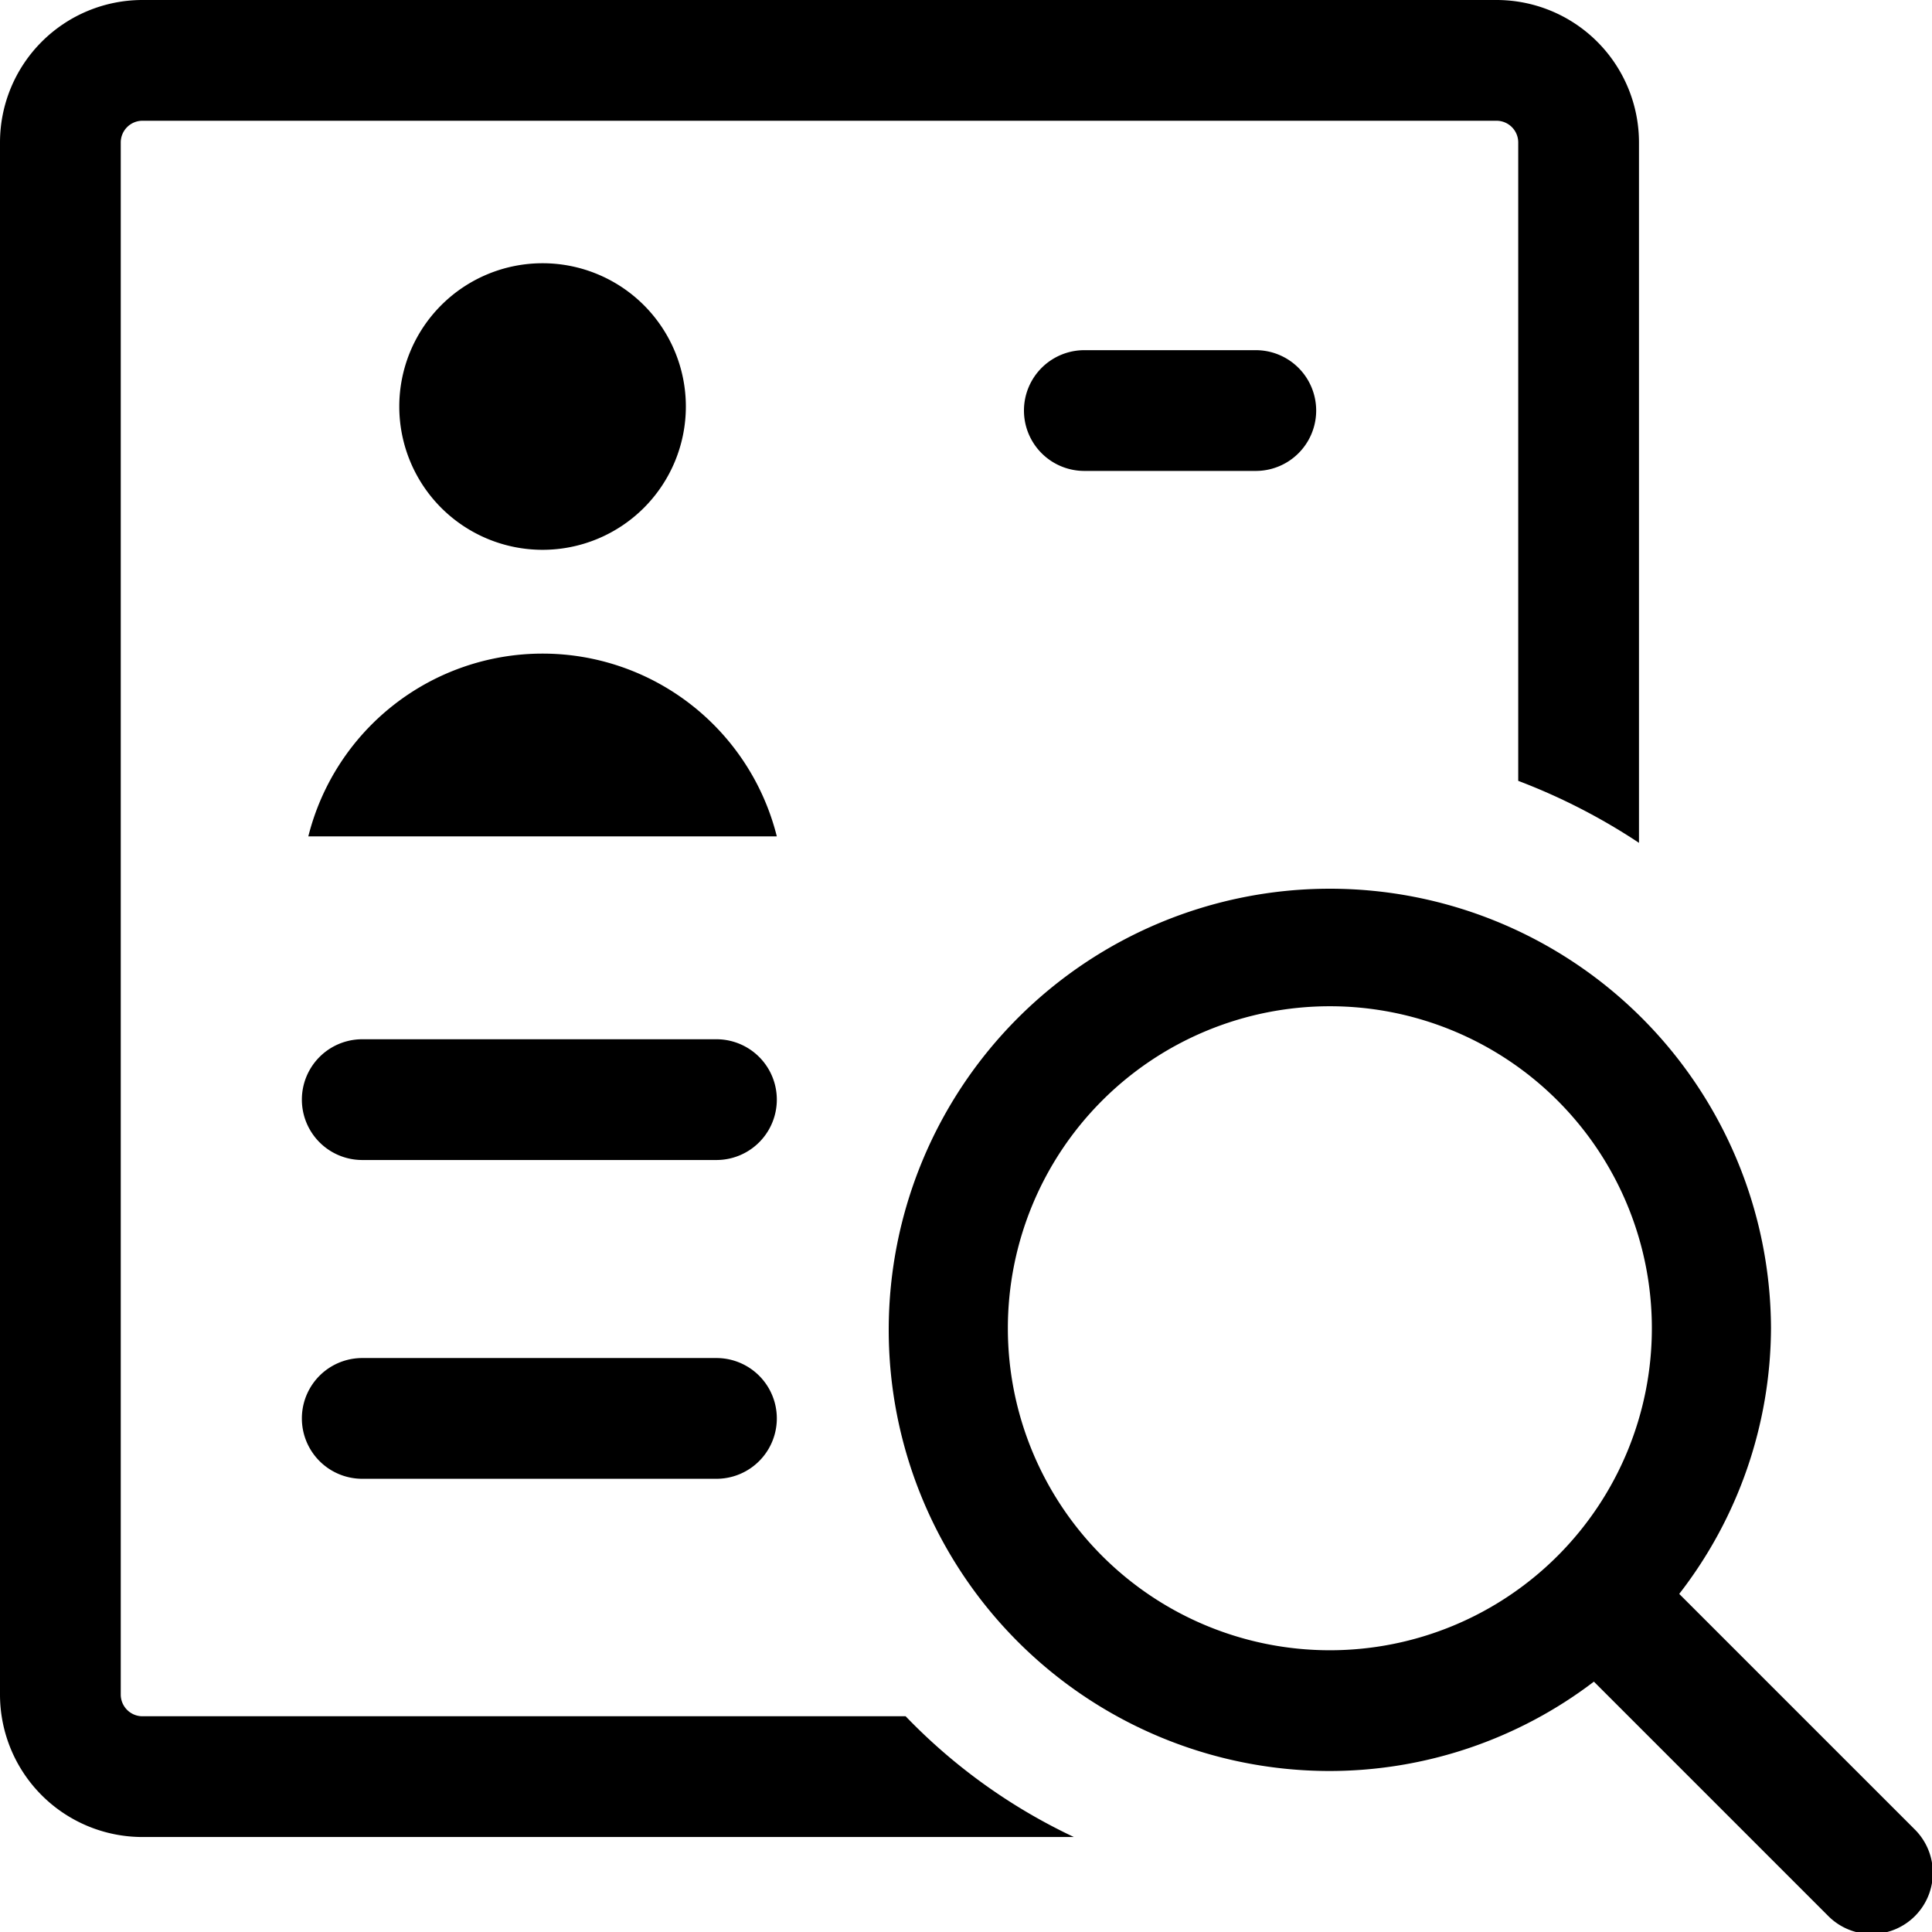
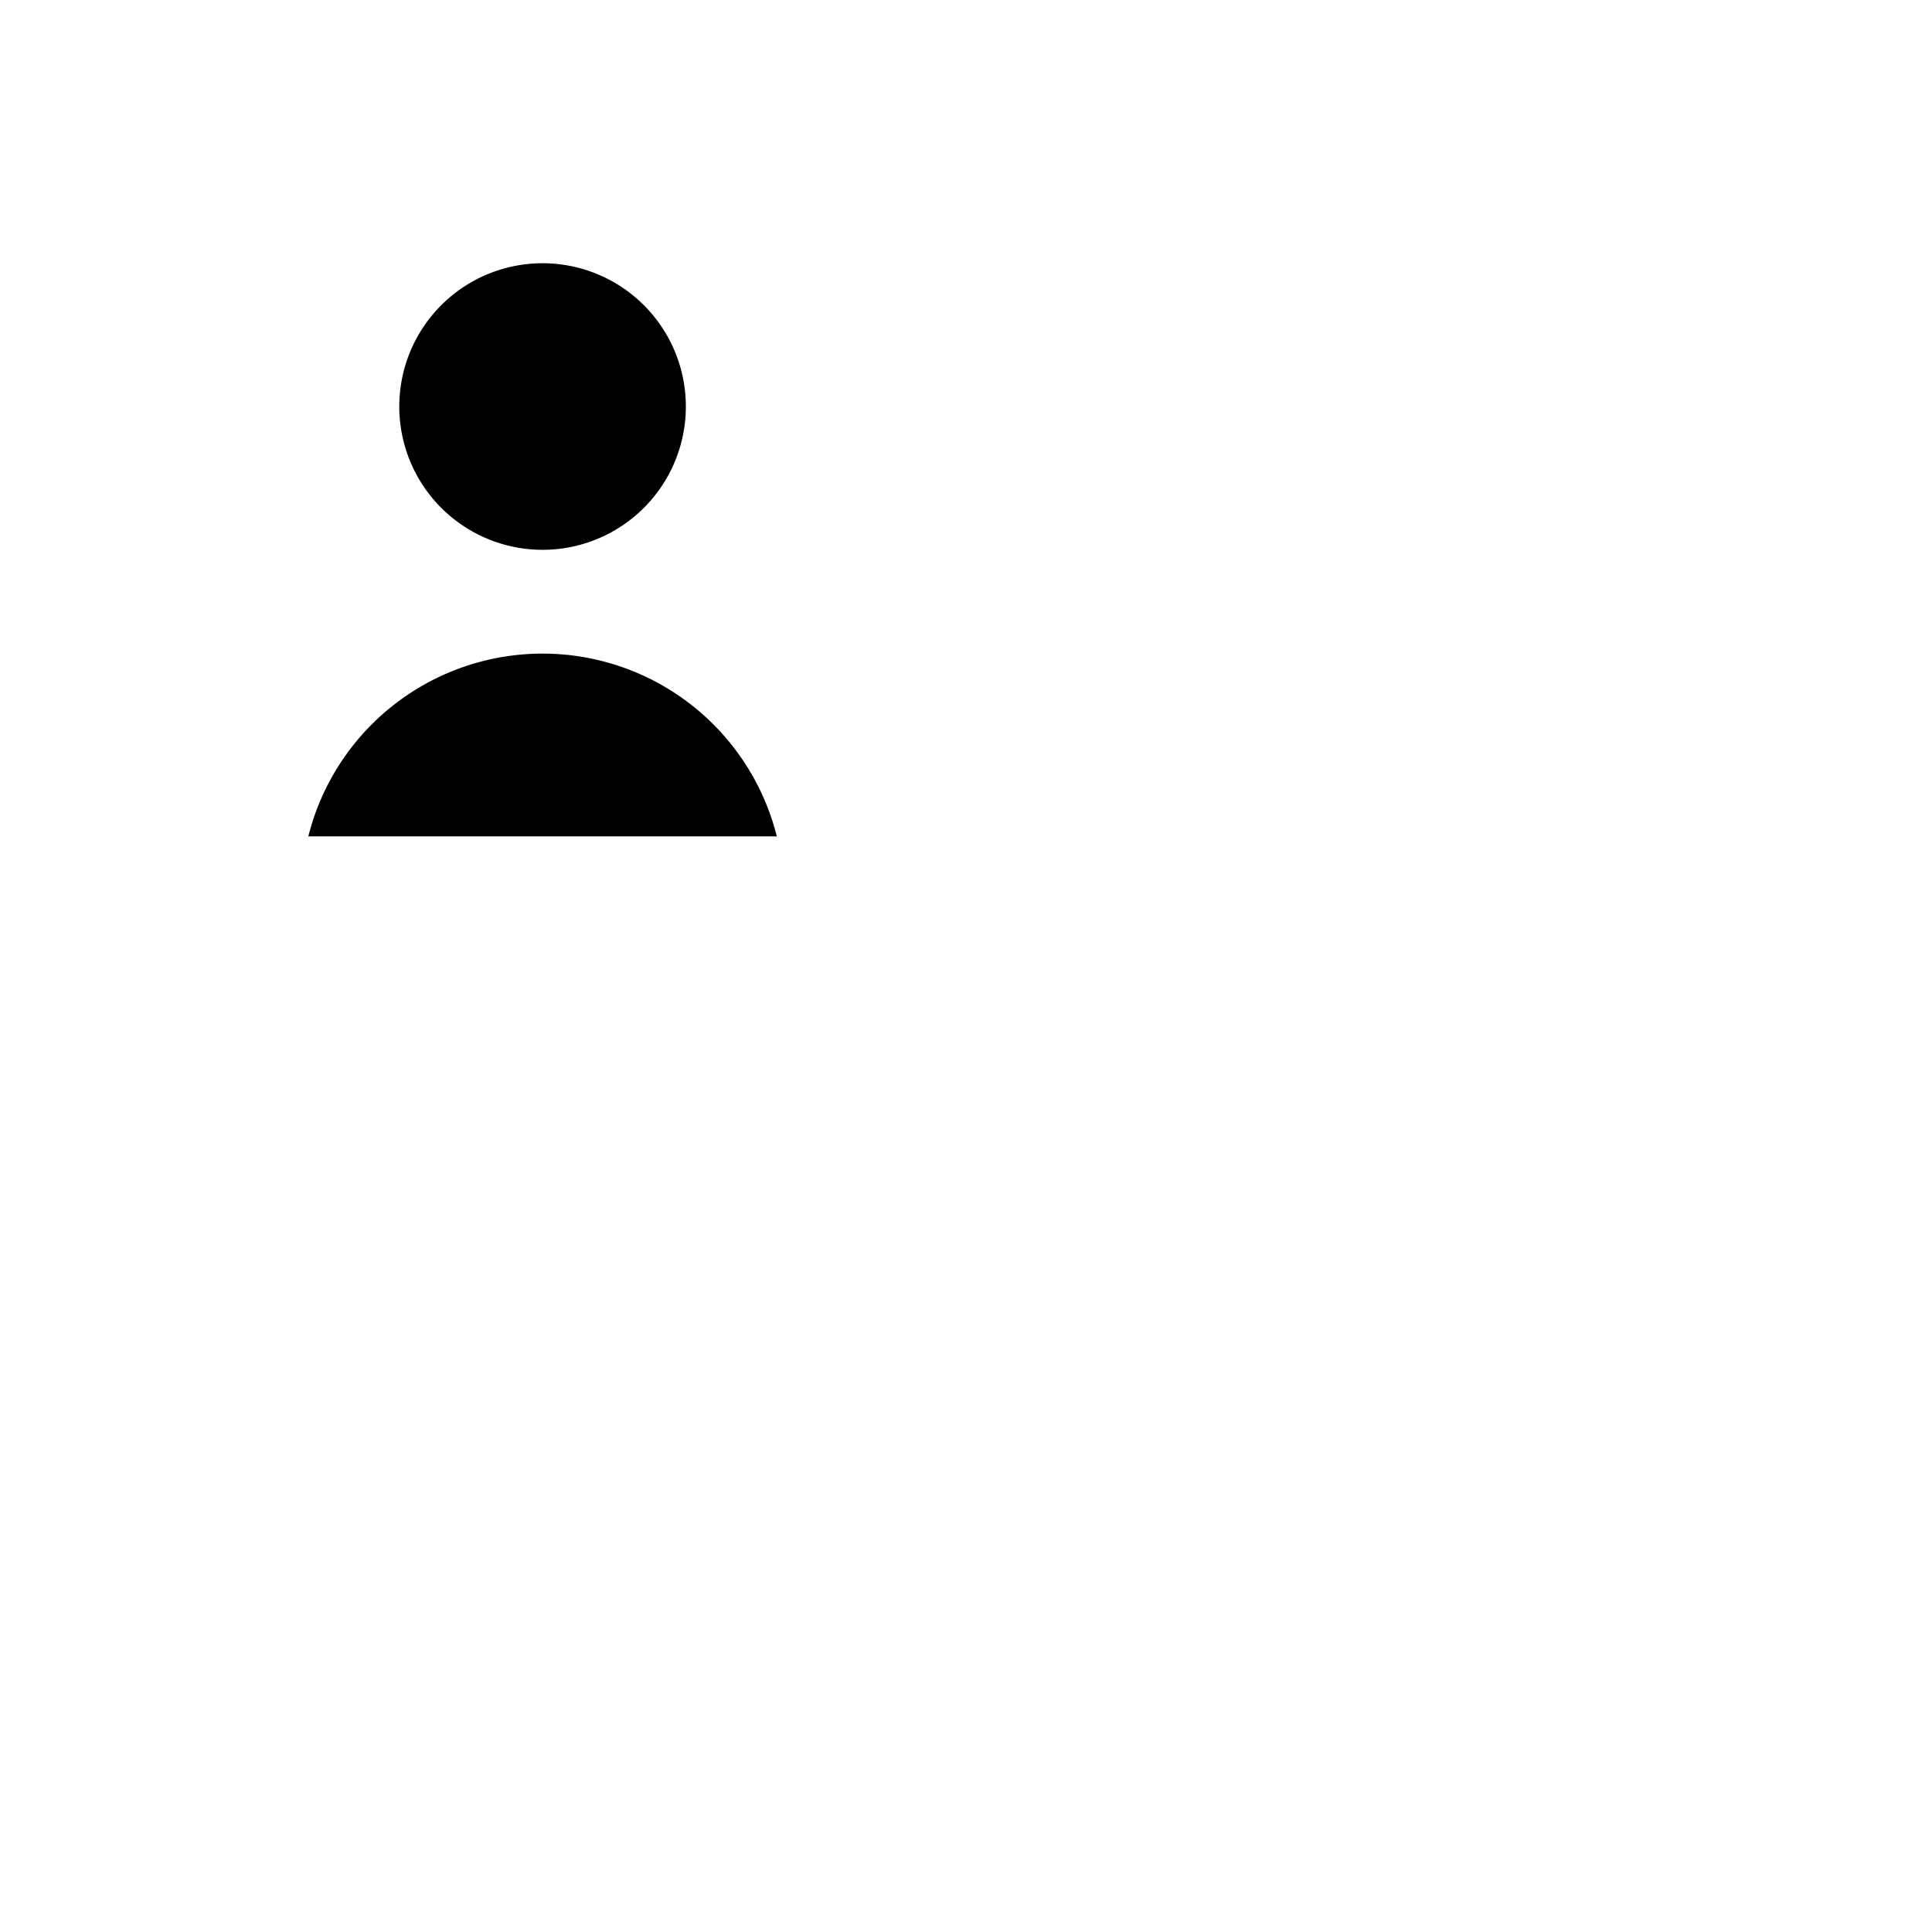
<svg xmlns="http://www.w3.org/2000/svg" viewBox="0 0 24 24">
  <g>
-     <path d="M11.25 21.32H1.77a0.27 0.27 0 0 1 -0.27 -0.27V1.77a0.27 0.27 0 0 1 0.27 -0.27h16.82a0.27 0.27 0 0 1 0.27 0.27V9.7a7.59 7.59 0 0 1 1.5 0.77v-8.7A1.77 1.77 0 0 0 18.59 0H1.77A1.77 1.77 0 0 0 0 1.77v19.28a1.77 1.77 0 0 0 1.77 1.77h11.57a7.09 7.09 0 0 1 -2.09 -1.5Z" fill="#000000" stroke-width="1" />
-     <path d="m23.78 22.72 -2.92 -2.92A5.42 5.42 0 0 0 22 16.5a5.48 5.48 0 1 0 -5.5 5.5 5.42 5.42 0 0 0 3.3 -1.11l2.92 2.92a0.75 0.75 0 0 0 1.06 -1.09ZM12.52 16.5a4 4 0 1 1 4 4 4 4 0 0 1 -4 -4Z" fill="#000000" stroke-width="1" />
    <g>
      <path d="M4.96 5.05a1.78 1.78 0 1 0 3.56 0 1.78 1.78 0 1 0 -3.56 0" fill="#000000" stroke-width="1" />
      <path d="M9.65 10.39a3 3 0 0 0 -5.82 0" fill="#000000" stroke-width="1" />
    </g>
-     <path d="M8.9 12.91H4.5a0.75 0.75 0 0 0 0 1.5h4.4a0.75 0.75 0 1 0 0 -1.5Z" fill="#000000" stroke-width="1" />
-     <path d="M8.9 16.87H4.5a0.75 0.75 0 0 0 0 1.5h4.4a0.75 0.75 0 1 0 0 -1.5Z" fill="#000000" stroke-width="1" />
-     <path d="M15.6 4.35h-2.13a0.75 0.75 0 0 0 0 1.5h2.13a0.75 0.75 0 0 0 0 -1.5Z" fill="#000000" stroke-width="1" />
  </g>
</svg>